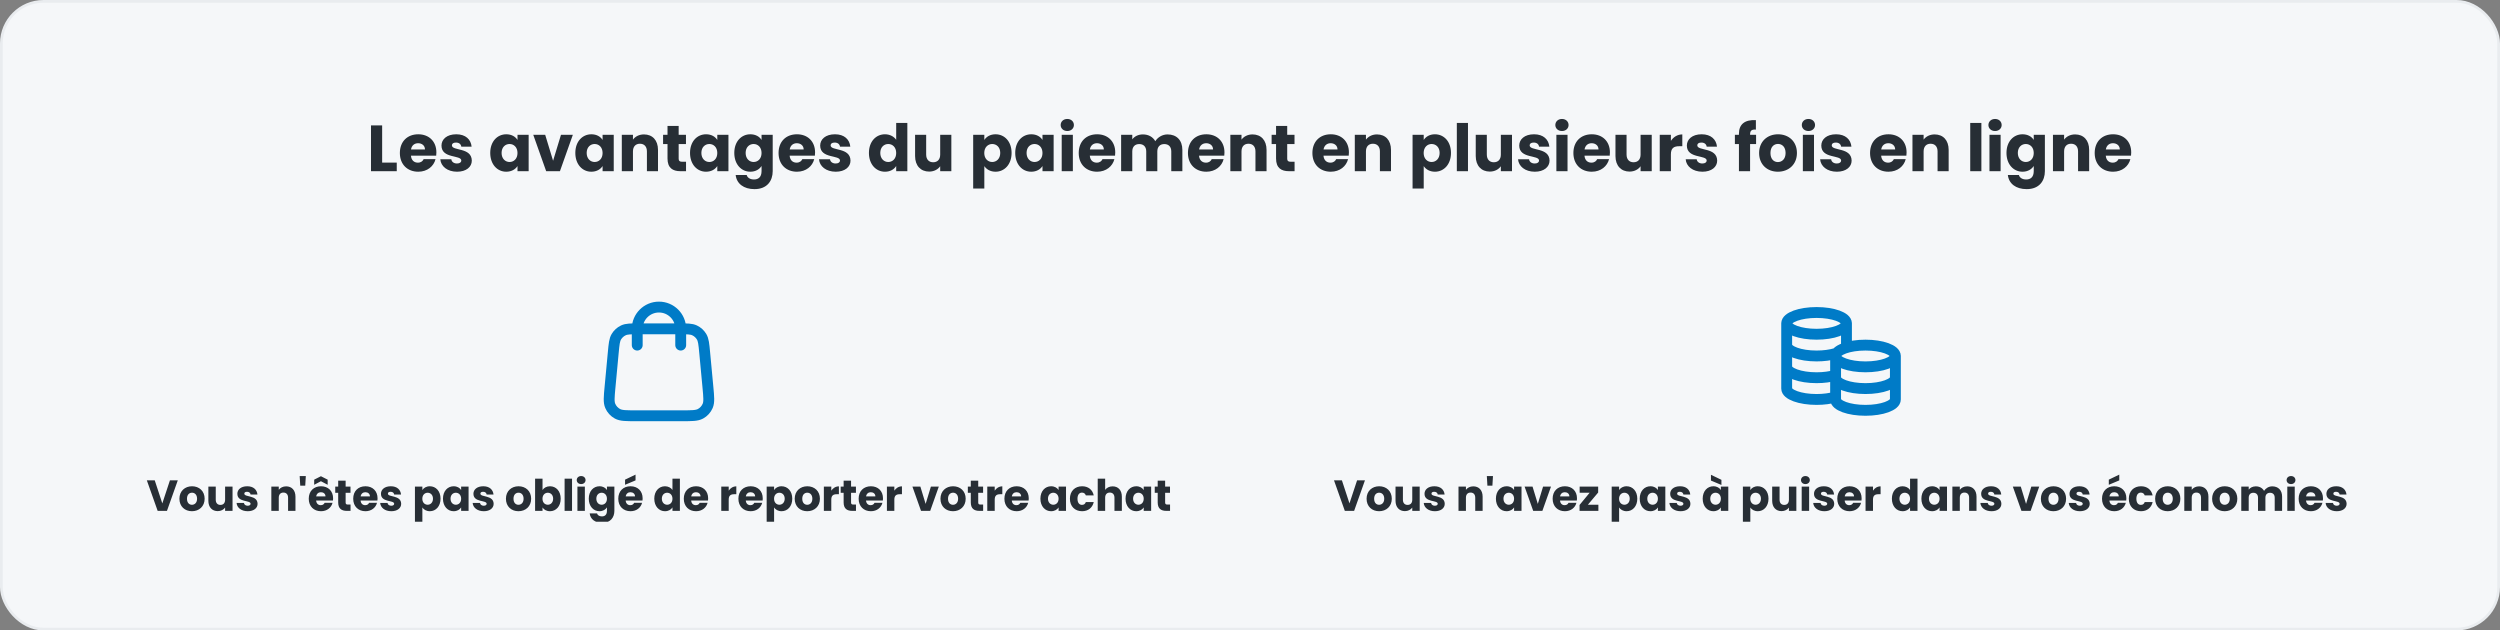
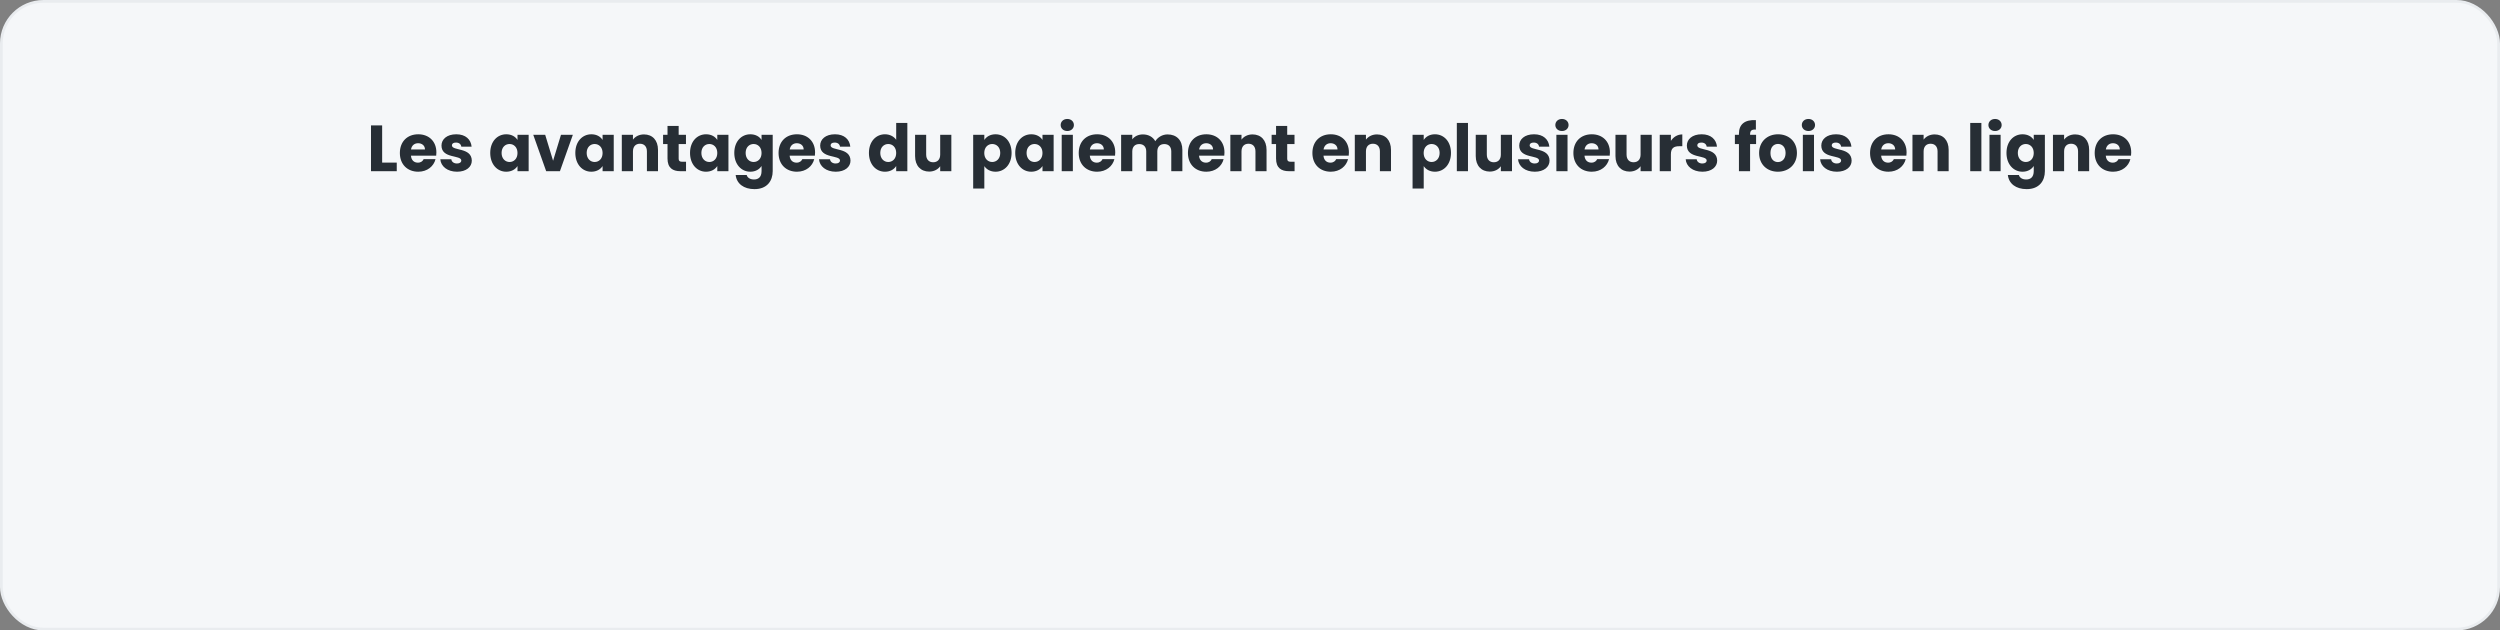
<svg xmlns="http://www.w3.org/2000/svg" width="920" height="232" viewBox="0 0 920 232" fill="none">
  <rect x="0" y="0" width="920" height="232" fill="#808080" stroke="none" />
  <rect x="0.5" y="0.5" width="919" height="231" rx="15.5" fill="#F5F7F9" />
  <rect x="0.5" y="0.5" width="919" height="231" rx="15.5" stroke="#E9ECEF" />
  <path d="M136.527 46.152H140.631V59.832H146.007V63H136.527V46.152ZM153.869 52.704C152.525 52.704 151.493 53.52 151.253 55.008H156.389C156.389 53.544 155.237 52.704 153.869 52.704ZM160.277 58.56C159.629 61.176 157.253 63.192 153.917 63.192C149.981 63.192 147.149 60.552 147.149 56.304C147.149 52.056 149.933 49.416 153.917 49.416C157.829 49.416 160.589 52.008 160.589 56.088C160.589 56.472 160.565 56.88 160.517 57.288H151.229C151.373 59.04 152.453 59.856 153.773 59.856C154.925 59.856 155.573 59.28 155.909 58.56H160.277ZM173.626 59.112C173.626 61.44 171.562 63.192 168.202 63.192C164.626 63.192 162.226 61.2 162.034 58.608H166.09C166.186 59.544 167.026 60.168 168.154 60.168C169.21 60.168 169.762 59.688 169.762 59.088C169.762 56.928 162.466 58.488 162.466 53.568C162.466 51.288 164.41 49.416 167.914 49.416C171.37 49.416 173.29 51.336 173.554 53.976H169.762C169.642 53.064 168.946 52.464 167.794 52.464C166.834 52.464 166.306 52.848 166.306 53.496C166.306 55.632 173.554 54.12 173.626 59.112ZM180.406 56.28C180.406 52.056 183.022 49.416 186.31 49.416C188.302 49.416 189.718 50.328 190.438 51.504V49.608H194.542V63H190.438V61.104C189.694 62.28 188.278 63.192 186.286 63.192C183.022 63.192 180.406 60.504 180.406 56.28ZM190.438 56.304C190.438 54.168 189.07 52.992 187.51 52.992C185.974 52.992 184.582 54.144 184.582 56.28C184.582 58.416 185.974 59.616 187.51 59.616C189.07 59.616 190.438 58.44 190.438 56.304ZM196.239 49.608H200.631L203.535 59.16L206.439 49.608H210.807L206.055 63H200.991L196.239 49.608ZM211.719 56.28C211.719 52.056 214.335 49.416 217.623 49.416C219.615 49.416 221.031 50.328 221.751 51.504V49.608H225.855V63H221.751V61.104C221.007 62.28 219.591 63.192 217.599 63.192C214.335 63.192 211.719 60.504 211.719 56.28ZM221.751 56.304C221.751 54.168 220.383 52.992 218.823 52.992C217.287 52.992 215.895 54.144 215.895 56.28C215.895 58.416 217.287 59.616 218.823 59.616C220.383 59.616 221.751 58.44 221.751 56.304ZM238.064 63V55.728C238.064 53.904 237.056 52.896 235.496 52.896C233.936 52.896 232.928 53.904 232.928 55.728V63H228.824V49.608H232.928V51.384C233.744 50.256 235.184 49.464 236.984 49.464C240.08 49.464 242.144 51.576 242.144 55.176V63H238.064ZM245.644 58.344V53.016H244.012V49.608H245.644V46.344H249.748V49.608H252.436V53.016H249.748V58.392C249.748 59.184 250.084 59.52 250.996 59.52H252.46V63H250.372C247.588 63 245.644 61.824 245.644 58.344ZM253.93 56.28C253.93 52.056 256.546 49.416 259.834 49.416C261.826 49.416 263.242 50.328 263.962 51.504V49.608H268.066V63H263.962V61.104C263.218 62.28 261.802 63.192 259.81 63.192C256.546 63.192 253.93 60.504 253.93 56.28ZM263.962 56.304C263.962 54.168 262.594 52.992 261.034 52.992C259.498 52.992 258.106 54.144 258.106 56.28C258.106 58.416 259.498 59.616 261.034 59.616C262.594 59.616 263.962 58.44 263.962 56.304ZM270.219 56.28C270.219 52.056 272.835 49.416 276.123 49.416C278.091 49.416 279.531 50.304 280.251 51.504V49.608H284.355V62.976C284.355 66.552 282.291 69.6 277.659 69.6C273.675 69.6 271.083 67.584 270.723 64.392H274.779C275.043 65.4 276.051 66.048 277.467 66.048C279.027 66.048 280.251 65.232 280.251 62.976V61.08C279.507 62.256 278.091 63.192 276.123 63.192C272.835 63.192 270.219 60.504 270.219 56.28ZM280.251 56.304C280.251 54.168 278.883 52.992 277.323 52.992C275.787 52.992 274.395 54.144 274.395 56.28C274.395 58.416 275.787 59.616 277.323 59.616C278.883 59.616 280.251 58.44 280.251 56.304ZM293.228 52.704C291.884 52.704 290.852 53.52 290.612 55.008H295.748C295.748 53.544 294.596 52.704 293.228 52.704ZM299.636 58.56C298.988 61.176 296.612 63.192 293.276 63.192C289.34 63.192 286.508 60.552 286.508 56.304C286.508 52.056 289.292 49.416 293.276 49.416C297.188 49.416 299.948 52.008 299.948 56.088C299.948 56.472 299.924 56.88 299.876 57.288H290.588C290.732 59.04 291.812 59.856 293.132 59.856C294.284 59.856 294.932 59.28 295.268 58.56H299.636ZM312.985 59.112C312.985 61.44 310.921 63.192 307.561 63.192C303.985 63.192 301.585 61.2 301.393 58.608H305.449C305.545 59.544 306.385 60.168 307.513 60.168C308.569 60.168 309.121 59.688 309.121 59.088C309.121 56.928 301.825 58.488 301.825 53.568C301.825 51.288 303.769 49.416 307.273 49.416C310.729 49.416 312.649 51.336 312.913 53.976H309.121C309.001 53.064 308.305 52.464 307.153 52.464C306.193 52.464 305.665 52.848 305.665 53.496C305.665 55.632 312.913 54.12 312.985 59.112ZM319.766 56.28C319.766 52.056 322.382 49.416 325.67 49.416C327.446 49.416 328.982 50.232 329.798 51.456V45.24H333.902V63H329.798V61.08C329.054 62.304 327.638 63.192 325.67 63.192C322.382 63.192 319.766 60.504 319.766 56.28ZM329.798 56.304C329.798 54.168 328.43 52.992 326.87 52.992C325.334 52.992 323.942 54.144 323.942 56.28C323.942 58.416 325.334 59.616 326.87 59.616C328.43 59.616 329.798 58.44 329.798 56.304ZM350.095 49.608V63H345.991V61.176C345.175 62.328 343.735 63.144 341.935 63.144C338.839 63.144 336.751 61.008 336.751 57.432V49.608H340.831V56.88C340.831 58.704 341.863 59.712 343.399 59.712C344.983 59.712 345.991 58.704 345.991 56.88V49.608H350.095ZM362.233 51.504C362.977 50.328 364.393 49.416 366.361 49.416C369.649 49.416 372.265 52.056 372.265 56.28C372.265 60.504 369.649 63.192 366.361 63.192C364.393 63.192 362.977 62.256 362.233 61.128V69.384H358.129V49.608H362.233V51.504ZM368.089 56.28C368.089 54.144 366.697 52.992 365.137 52.992C363.601 52.992 362.209 54.168 362.209 56.304C362.209 58.44 363.601 59.616 365.137 59.616C366.697 59.616 368.089 58.416 368.089 56.28ZM373.602 56.28C373.602 52.056 376.218 49.416 379.506 49.416C381.498 49.416 382.914 50.328 383.634 51.504V49.608H387.738V63H383.634V61.104C382.89 62.28 381.474 63.192 379.482 63.192C376.218 63.192 373.602 60.504 373.602 56.28ZM383.634 56.304C383.634 54.168 382.266 52.992 380.706 52.992C379.17 52.992 377.778 54.144 377.778 56.28C377.778 58.416 379.17 59.616 380.706 59.616C382.266 59.616 383.634 58.44 383.634 56.304ZM390.707 63V49.608H394.811V63H390.707ZM392.771 48.216C391.307 48.216 390.323 47.232 390.323 46.008C390.323 44.76 391.307 43.776 392.771 43.776C394.211 43.776 395.195 44.76 395.195 46.008C395.195 47.232 394.211 48.216 392.771 48.216ZM403.689 52.704C402.345 52.704 401.313 53.52 401.073 55.008H406.209C406.209 53.544 405.057 52.704 403.689 52.704ZM410.097 58.56C409.449 61.176 407.073 63.192 403.737 63.192C399.801 63.192 396.969 60.552 396.969 56.304C396.969 52.056 399.753 49.416 403.737 49.416C407.649 49.416 410.409 52.008 410.409 56.088C410.409 56.472 410.385 56.88 410.337 57.288H401.049C401.193 59.04 402.273 59.856 403.593 59.856C404.745 59.856 405.393 59.28 405.729 58.56H410.097ZM431.03 63V55.728C431.03 53.976 430.022 53.016 428.462 53.016C426.902 53.016 425.894 53.976 425.894 55.728V63H421.814V55.728C421.814 53.976 420.806 53.016 419.246 53.016C417.686 53.016 416.678 53.976 416.678 55.728V63H412.574V49.608H416.678V51.288C417.47 50.208 418.838 49.464 420.59 49.464C422.606 49.464 424.238 50.352 425.15 51.96C426.038 50.544 427.718 49.464 429.662 49.464C432.974 49.464 435.11 51.576 435.11 55.176V63H431.03ZM443.884 52.704C442.54 52.704 441.508 53.52 441.268 55.008H446.404C446.404 53.544 445.252 52.704 443.884 52.704ZM450.292 58.56C449.644 61.176 447.268 63.192 443.932 63.192C439.996 63.192 437.164 60.552 437.164 56.304C437.164 52.056 439.948 49.416 443.932 49.416C447.844 49.416 450.604 52.008 450.604 56.088C450.604 56.472 450.58 56.88 450.532 57.288H441.244C441.388 59.04 442.468 59.856 443.788 59.856C444.94 59.856 445.588 59.28 445.924 58.56H450.292ZM462.009 63V55.728C462.009 53.904 461.001 52.896 459.441 52.896C457.881 52.896 456.873 53.904 456.873 55.728V63H452.769V49.608H456.873V51.384C457.689 50.256 459.129 49.464 460.929 49.464C464.025 49.464 466.089 51.576 466.089 55.176V63H462.009ZM469.589 58.344V53.016H467.957V49.608H469.589V46.344H473.693V49.608H476.381V53.016H473.693V58.392C473.693 59.184 474.029 59.52 474.941 59.52H476.405V63H474.317C471.533 63 469.589 61.824 469.589 58.344ZM489.681 52.704C488.337 52.704 487.305 53.52 487.065 55.008H492.201C492.201 53.544 491.049 52.704 489.681 52.704ZM496.089 58.56C495.441 61.176 493.065 63.192 489.729 63.192C485.793 63.192 482.961 60.552 482.961 56.304C482.961 52.056 485.745 49.416 489.729 49.416C493.641 49.416 496.401 52.008 496.401 56.088C496.401 56.472 496.377 56.88 496.329 57.288H487.041C487.185 59.04 488.265 59.856 489.585 59.856C490.737 59.856 491.385 59.28 491.721 58.56H496.089ZM507.806 63V55.728C507.806 53.904 506.798 52.896 505.238 52.896C503.678 52.896 502.67 53.904 502.67 55.728V63H498.566V49.608H502.67V51.384C503.486 50.256 504.926 49.464 506.726 49.464C509.822 49.464 511.886 51.576 511.886 55.176V63H507.806ZM523.928 51.504C524.672 50.328 526.088 49.416 528.056 49.416C531.344 49.416 533.96 52.056 533.96 56.28C533.96 60.504 531.344 63.192 528.056 63.192C526.088 63.192 524.672 62.256 523.928 61.128V69.384H519.824V49.608H523.928V51.504ZM529.784 56.28C529.784 54.144 528.392 52.992 526.832 52.992C525.296 52.992 523.904 54.168 523.904 56.304C523.904 58.44 525.296 59.616 526.832 59.616C528.392 59.616 529.784 58.416 529.784 56.28ZM536.113 63V45.24H540.217V63H536.113ZM556.415 49.608V63H552.311V61.176C551.495 62.328 550.055 63.144 548.255 63.144C545.159 63.144 543.071 61.008 543.071 57.432V49.608H547.151V56.88C547.151 58.704 548.183 59.712 549.719 59.712C551.303 59.712 552.311 58.704 552.311 56.88V49.608H556.415ZM570.235 59.112C570.235 61.44 568.171 63.192 564.811 63.192C561.235 63.192 558.835 61.2 558.643 58.608H562.699C562.795 59.544 563.635 60.168 564.763 60.168C565.819 60.168 566.371 59.688 566.371 59.088C566.371 56.928 559.075 58.488 559.075 53.568C559.075 51.288 561.019 49.416 564.523 49.416C567.979 49.416 569.899 51.336 570.163 53.976H566.371C566.251 53.064 565.555 52.464 564.403 52.464C563.443 52.464 562.915 52.848 562.915 53.496C562.915 55.632 570.163 54.12 570.235 59.112ZM572.746 63V49.608H576.85V63H572.746ZM574.81 48.216C573.346 48.216 572.362 47.232 572.362 46.008C572.362 44.76 573.346 43.776 574.81 43.776C576.25 43.776 577.234 44.76 577.234 46.008C577.234 47.232 576.25 48.216 574.81 48.216ZM585.728 52.704C584.384 52.704 583.352 53.52 583.112 55.008H588.248C588.248 53.544 587.096 52.704 585.728 52.704ZM592.136 58.56C591.488 61.176 589.112 63.192 585.776 63.192C581.84 63.192 579.008 60.552 579.008 56.304C579.008 52.056 581.792 49.416 585.776 49.416C589.688 49.416 592.448 52.008 592.448 56.088C592.448 56.472 592.424 56.88 592.376 57.288H583.088C583.232 59.04 584.312 59.856 585.632 59.856C586.784 59.856 587.432 59.28 587.768 58.56H592.136ZM607.837 49.608V63H603.733V61.176C602.917 62.328 601.477 63.144 599.677 63.144C596.581 63.144 594.493 61.008 594.493 57.432V49.608H598.573V56.88C598.573 58.704 599.605 59.712 601.141 59.712C602.725 59.712 603.733 58.704 603.733 56.88V49.608H607.837ZM614.889 56.784V63H610.785V49.608H614.889V51.84C615.825 50.424 617.289 49.464 619.089 49.464V53.808H617.961C616.017 53.808 614.889 54.48 614.889 56.784ZM631.923 59.112C631.923 61.44 629.859 63.192 626.499 63.192C622.923 63.192 620.523 61.2 620.331 58.608H624.387C624.483 59.544 625.323 60.168 626.451 60.168C627.507 60.168 628.059 59.688 628.059 59.088C628.059 56.928 620.763 58.488 620.763 53.568C620.763 51.288 622.707 49.416 626.211 49.416C629.667 49.416 631.587 51.336 631.851 53.976H628.059C627.939 53.064 627.243 52.464 626.091 52.464C625.131 52.464 624.603 52.848 624.603 53.496C624.603 55.632 631.851 54.12 631.923 59.112ZM639.927 63V53.016H638.439V49.608H639.927V49.224C639.927 45.72 642.087 43.992 646.167 44.208V47.688C644.583 47.592 644.031 48.072 644.031 49.488V49.608H646.239V53.016H644.031V63H639.927ZM661.272 56.304C661.272 60.552 658.2 63.192 654.264 63.192C650.328 63.192 647.352 60.552 647.352 56.304C647.352 52.056 650.4 49.416 654.312 49.416C658.248 49.416 661.272 52.056 661.272 56.304ZM651.528 56.304C651.528 58.56 652.776 59.64 654.264 59.64C655.728 59.64 657.096 58.56 657.096 56.304C657.096 54.024 655.752 52.968 654.312 52.968C652.824 52.968 651.528 54.024 651.528 56.304ZM663.449 63V49.608H667.553V63H663.449ZM665.513 48.216C664.049 48.216 663.065 47.232 663.065 46.008C663.065 44.76 664.049 43.776 665.513 43.776C666.953 43.776 667.937 44.76 667.937 46.008C667.937 47.232 666.953 48.216 665.513 48.216ZM681.399 59.112C681.399 61.44 679.335 63.192 675.975 63.192C672.399 63.192 669.999 61.2 669.807 58.608H673.863C673.959 59.544 674.799 60.168 675.927 60.168C676.983 60.168 677.535 59.688 677.535 59.088C677.535 56.928 670.239 58.488 670.239 53.568C670.239 51.288 672.183 49.416 675.687 49.416C679.143 49.416 681.063 51.336 681.327 53.976H677.535C677.415 53.064 676.719 52.464 675.567 52.464C674.607 52.464 674.079 52.848 674.079 53.496C674.079 55.632 681.327 54.12 681.399 59.112ZM694.9 52.704C693.556 52.704 692.524 53.52 692.284 55.008H697.42C697.42 53.544 696.268 52.704 694.9 52.704ZM701.308 58.56C700.66 61.176 698.284 63.192 694.948 63.192C691.012 63.192 688.18 60.552 688.18 56.304C688.18 52.056 690.964 49.416 694.948 49.416C698.86 49.416 701.62 52.008 701.62 56.088C701.62 56.472 701.596 56.88 701.548 57.288H692.26C692.404 59.04 693.484 59.856 694.804 59.856C695.956 59.856 696.604 59.28 696.94 58.56H701.308ZM713.025 63V55.728C713.025 53.904 712.017 52.896 710.457 52.896C708.897 52.896 707.889 53.904 707.889 55.728V63H703.785V49.608H707.889V51.384C708.705 50.256 710.145 49.464 711.945 49.464C715.041 49.464 717.105 51.576 717.105 55.176V63H713.025ZM725.043 63V45.24H729.147V63H725.043ZM732.121 63V49.608H736.225V63H732.121ZM734.185 48.216C732.721 48.216 731.737 47.232 731.737 46.008C731.737 44.76 732.721 43.776 734.185 43.776C735.625 43.776 736.609 44.76 736.609 46.008C736.609 47.232 735.625 48.216 734.185 48.216ZM738.383 56.28C738.383 52.056 740.999 49.416 744.287 49.416C746.255 49.416 747.695 50.304 748.415 51.504V49.608H752.519V62.976C752.519 66.552 750.455 69.6 745.823 69.6C741.839 69.6 739.247 67.584 738.887 64.392H742.943C743.207 65.4 744.215 66.048 745.631 66.048C747.191 66.048 748.415 65.232 748.415 62.976V61.08C747.671 62.256 746.255 63.192 744.287 63.192C740.999 63.192 738.383 60.504 738.383 56.28ZM748.415 56.304C748.415 54.168 747.047 52.992 745.487 52.992C743.951 52.992 742.559 54.144 742.559 56.28C742.559 58.416 743.951 59.616 745.487 59.616C747.047 59.616 748.415 58.44 748.415 56.304ZM764.728 63V55.728C764.728 53.904 763.72 52.896 762.16 52.896C760.6 52.896 759.592 53.904 759.592 55.728V63H755.488V49.608H759.592V51.384C760.408 50.256 761.848 49.464 763.648 49.464C766.744 49.464 768.808 51.576 768.808 55.176V63H764.728ZM777.564 52.704C776.22 52.704 775.188 53.52 774.948 55.008H780.084C780.084 53.544 778.932 52.704 777.564 52.704ZM783.972 58.56C783.324 61.176 780.948 63.192 777.612 63.192C773.676 63.192 770.844 60.552 770.844 56.304C770.844 52.056 773.628 49.416 777.612 49.416C781.524 49.416 784.284 52.008 784.284 56.088C784.284 56.472 784.26 56.88 784.212 57.288H774.924C775.068 59.04 776.148 59.856 777.468 59.856C778.62 59.856 779.268 59.28 779.604 58.56H783.972Z" fill="#272E35" />
  <g clip-path="url(#clip0_2126_1787)">
    <path d="M250.501 127V121C250.501 116.582 246.919 113 242.501 113C238.082 113 234.501 116.582 234.501 121V127M225.685 129.704L224.485 142.504C224.144 146.143 223.973 147.963 224.577 149.369C225.107 150.603 226.037 151.624 227.217 152.268C228.56 153 230.387 153 234.043 153H250.959C254.614 153 256.442 153 257.785 152.268C258.964 151.624 259.894 150.603 260.425 149.369C261.029 147.963 260.858 146.143 260.517 142.504L259.317 129.704C259.029 126.631 258.885 125.094 258.193 123.932C257.585 122.909 256.685 122.09 255.61 121.58C254.389 121 252.845 121 249.759 121L235.243 121C232.156 121 230.613 121 229.392 121.58C228.316 122.09 227.417 122.909 226.808 123.932C226.117 125.094 225.973 126.631 225.685 129.704Z" stroke="#007BC7" stroke-width="4" stroke-linecap="round" stroke-linejoin="round" />
    <path d="M59.731 185.248L62.531 176.768H65.427L61.443 188H58.019L54.035 176.768H56.947L59.731 185.248ZM75.306 183.536C75.306 186.368 73.258 188.128 70.634 188.128C68.01 188.128 66.026 186.368 66.026 183.536C66.026 180.704 68.058 178.944 70.666 178.944C73.29 178.944 75.306 180.704 75.306 183.536ZM68.81 183.536C68.81 185.04 69.642 185.76 70.634 185.76C71.61 185.76 72.522 185.04 72.522 183.536C72.522 182.016 71.626 181.312 70.666 181.312C69.674 181.312 68.81 182.016 68.81 183.536ZM85.574 179.072V188H82.838V186.784C82.294 187.552 81.334 188.096 80.134 188.096C78.07 188.096 76.678 186.672 76.678 184.288V179.072H79.398V183.92C79.398 185.136 80.086 185.808 81.11 185.808C82.166 185.808 82.838 185.136 82.838 183.92V179.072H85.574ZM94.787 185.408C94.787 186.96 93.411 188.128 91.171 188.128C88.787 188.128 87.187 186.8 87.059 185.072H89.763C89.827 185.696 90.387 186.112 91.139 186.112C91.843 186.112 92.211 185.792 92.211 185.392C92.211 183.952 87.347 184.992 87.347 181.712C87.347 180.192 88.643 178.944 90.979 178.944C93.283 178.944 94.563 180.224 94.739 181.984H92.211C92.131 181.376 91.667 180.976 90.899 180.976C90.259 180.976 89.907 181.232 89.907 181.664C89.907 183.088 94.739 182.08 94.787 185.408ZM106.011 188V183.152C106.011 181.936 105.339 181.264 104.299 181.264C103.259 181.264 102.587 181.936 102.587 183.152V188H99.851V179.072H102.587V180.256C103.131 179.504 104.091 178.976 105.291 178.976C107.355 178.976 108.731 180.384 108.731 182.784V188H106.011ZM110.489 178.736L110.281 175.2H112.537L112.329 178.736H110.489ZM118.1 181.136C117.204 181.136 116.516 181.68 116.356 182.672H119.78C119.78 181.696 119.012 181.136 118.1 181.136ZM122.372 185.04C121.94 186.784 120.356 188.128 118.132 188.128C115.508 188.128 113.62 186.368 113.62 183.536C113.62 180.704 115.476 178.944 118.132 178.944C120.74 178.944 122.58 180.672 122.58 183.392C122.58 183.648 122.564 183.92 122.532 184.192H116.34C116.436 185.36 117.156 185.904 118.036 185.904C118.804 185.904 119.236 185.52 119.46 185.04H122.372ZM120.58 176.512V178.4L118.1 177.088L115.62 178.4V176.512L118.1 175.248L120.58 176.512ZM124.455 184.896V181.344H123.367V179.072H124.455V176.896H127.191V179.072H128.983V181.344H127.191V184.928C127.191 185.456 127.415 185.68 128.023 185.68H128.999V188H127.607C125.751 188 124.455 187.216 124.455 184.896ZM134.459 181.136C133.563 181.136 132.875 181.68 132.715 182.672H136.139C136.139 181.696 135.371 181.136 134.459 181.136ZM138.731 185.04C138.299 186.784 136.715 188.128 134.491 188.128C131.867 188.128 129.979 186.368 129.979 183.536C129.979 180.704 131.835 178.944 134.491 178.944C137.099 178.944 138.939 180.672 138.939 183.392C138.939 183.648 138.923 183.92 138.891 184.192H132.699C132.795 185.36 133.515 185.904 134.395 185.904C135.163 185.904 135.595 185.52 135.819 185.04H138.731ZM147.631 185.408C147.631 186.96 146.255 188.128 144.015 188.128C141.631 188.128 140.031 186.8 139.903 185.072H142.607C142.671 185.696 143.231 186.112 143.983 186.112C144.687 186.112 145.055 185.792 145.055 185.392C145.055 183.952 140.191 184.992 140.191 181.712C140.191 180.192 141.487 178.944 143.823 178.944C146.127 178.944 147.407 180.224 147.583 181.984H145.055C144.975 181.376 144.511 180.976 143.743 180.976C143.103 180.976 142.751 181.232 142.751 181.664C142.751 183.088 147.583 182.08 147.631 185.408ZM155.431 180.336C155.927 179.552 156.871 178.944 158.183 178.944C160.375 178.944 162.119 180.704 162.119 183.52C162.119 186.336 160.375 188.128 158.183 188.128C156.871 188.128 155.927 187.504 155.431 186.752V192.256H152.695V179.072H155.431V180.336ZM159.335 183.52C159.335 182.096 158.407 181.328 157.367 181.328C156.343 181.328 155.415 182.112 155.415 183.536C155.415 184.96 156.343 185.744 157.367 185.744C158.407 185.744 159.335 184.944 159.335 183.52ZM163.011 183.52C163.011 180.704 164.755 178.944 166.947 178.944C168.275 178.944 169.219 179.552 169.699 180.336V179.072H172.435V188H169.699V186.736C169.203 187.52 168.259 188.128 166.931 188.128C164.755 188.128 163.011 186.336 163.011 183.52ZM169.699 183.536C169.699 182.112 168.787 181.328 167.747 181.328C166.723 181.328 165.795 182.096 165.795 183.52C165.795 184.944 166.723 185.744 167.747 185.744C168.787 185.744 169.699 184.96 169.699 183.536ZM181.662 185.408C181.662 186.96 180.286 188.128 178.046 188.128C175.662 188.128 174.062 186.8 173.934 185.072H176.638C176.702 185.696 177.262 186.112 178.014 186.112C178.718 186.112 179.086 185.792 179.086 185.392C179.086 183.952 174.222 184.992 174.222 181.712C174.222 180.192 175.518 178.944 177.854 178.944C180.158 178.944 181.438 180.224 181.614 181.984H179.086C179.006 181.376 178.542 180.976 177.774 180.976C177.134 180.976 176.782 181.232 176.782 181.664C176.782 183.088 181.614 182.08 181.662 185.408ZM195.462 183.536C195.462 186.368 193.414 188.128 190.79 188.128C188.166 188.128 186.182 186.368 186.182 183.536C186.182 180.704 188.214 178.944 190.822 178.944C193.446 178.944 195.462 180.704 195.462 183.536ZM188.966 183.536C188.966 185.04 189.798 185.76 190.79 185.76C191.766 185.76 192.678 185.04 192.678 183.536C192.678 182.016 191.782 181.312 190.822 181.312C189.83 181.312 188.966 182.016 188.966 183.536ZM199.65 180.336C200.146 179.536 201.122 178.944 202.402 178.944C204.61 178.944 206.338 180.704 206.338 183.52C206.338 186.336 204.594 188.128 202.402 188.128C201.09 188.128 200.146 187.536 199.65 186.752V188H196.914V176.16H199.65V180.336ZM203.554 183.52C203.554 182.096 202.626 181.328 201.586 181.328C200.562 181.328 199.634 182.112 199.634 183.536C199.634 184.96 200.562 185.744 201.586 185.744C202.626 185.744 203.554 184.944 203.554 183.52ZM207.773 188V176.16H210.509V188H207.773ZM212.492 188V179.072H215.228V188H212.492ZM213.868 178.144C212.892 178.144 212.236 177.488 212.236 176.672C212.236 175.84 212.892 175.184 213.868 175.184C214.828 175.184 215.484 175.84 215.484 176.672C215.484 177.488 214.828 178.144 213.868 178.144ZM216.667 183.52C216.667 180.704 218.411 178.944 220.603 178.944C221.915 178.944 222.875 179.536 223.355 180.336V179.072H226.091V187.984C226.091 190.368 224.715 192.4 221.627 192.4C218.971 192.4 217.243 191.056 217.003 188.928H219.707C219.883 189.6 220.555 190.032 221.499 190.032C222.539 190.032 223.355 189.488 223.355 187.984V186.72C222.859 187.504 221.915 188.128 220.603 188.128C218.411 188.128 216.667 186.336 216.667 183.52ZM223.355 183.536C223.355 182.112 222.443 181.328 221.403 181.328C220.379 181.328 219.451 182.096 219.451 183.52C219.451 184.944 220.379 185.744 221.403 185.744C222.443 185.744 223.355 184.96 223.355 183.536ZM232.006 181.136C231.11 181.136 230.422 181.68 230.262 182.672H233.686C233.686 181.696 232.918 181.136 232.006 181.136ZM236.278 185.04C235.846 186.784 234.262 188.128 232.038 188.128C229.414 188.128 227.526 186.368 227.526 183.536C227.526 180.704 229.382 178.944 232.038 178.944C234.646 178.944 236.486 180.672 236.486 183.392C236.486 183.648 236.47 183.92 236.438 184.192H230.246C230.342 185.36 231.062 185.904 231.942 185.904C232.71 185.904 233.142 185.52 233.366 185.04H236.278ZM230.022 176.512L233.878 174.656V176.784L230.022 178.4V176.512ZM240.776 183.52C240.776 180.704 242.52 178.944 244.712 178.944C245.896 178.944 246.92 179.488 247.464 180.304V176.16H250.2V188H247.464V186.72C246.968 187.536 246.024 188.128 244.712 188.128C242.52 188.128 240.776 186.336 240.776 183.52ZM247.464 183.536C247.464 182.112 246.552 181.328 245.512 181.328C244.488 181.328 243.56 182.096 243.56 183.52C243.56 184.944 244.488 185.744 245.512 185.744C246.552 185.744 247.464 184.96 247.464 183.536ZM256.116 181.136C255.22 181.136 254.532 181.68 254.372 182.672H257.796C257.796 181.696 257.028 181.136 256.116 181.136ZM260.388 185.04C259.956 186.784 258.372 188.128 256.148 188.128C253.524 188.128 251.636 186.368 251.636 183.536C251.636 180.704 253.492 178.944 256.148 178.944C258.756 178.944 260.595 180.672 260.595 183.392C260.595 183.648 260.58 183.92 260.548 184.192H254.356C254.452 185.36 255.172 185.904 256.052 185.904C256.82 185.904 257.252 185.52 257.476 185.04H260.388ZM268.166 183.856V188H265.43V179.072H268.166V180.56C268.79 179.616 269.766 178.976 270.966 178.976V181.872H270.214C268.918 181.872 268.166 182.32 268.166 183.856ZM276.209 181.136C275.313 181.136 274.625 181.68 274.465 182.672H277.889C277.889 181.696 277.121 181.136 276.209 181.136ZM280.481 185.04C280.049 186.784 278.465 188.128 276.241 188.128C273.617 188.128 271.729 186.368 271.729 183.536C271.729 180.704 273.585 178.944 276.241 178.944C278.849 178.944 280.689 180.672 280.689 183.392C280.689 183.648 280.673 183.92 280.641 184.192H274.449C274.545 185.36 275.265 185.904 276.145 185.904C276.913 185.904 277.345 185.52 277.569 185.04H280.481ZM284.869 180.336C285.365 179.552 286.309 178.944 287.621 178.944C289.813 178.944 291.557 180.704 291.557 183.52C291.557 186.336 289.813 188.128 287.621 188.128C286.309 188.128 285.365 187.504 284.869 186.752V192.256H282.133V179.072H284.869V180.336ZM288.773 183.52C288.773 182.096 287.845 181.328 286.805 181.328C285.781 181.328 284.853 182.112 284.853 183.536C284.853 184.96 285.781 185.744 286.805 185.744C287.845 185.744 288.773 184.944 288.773 183.52ZM301.728 183.536C301.728 186.368 299.68 188.128 297.056 188.128C294.432 188.128 292.448 186.368 292.448 183.536C292.448 180.704 294.48 178.944 297.088 178.944C299.712 178.944 301.728 180.704 301.728 183.536ZM295.232 183.536C295.232 185.04 296.064 185.76 297.056 185.76C298.032 185.76 298.944 185.04 298.944 183.536C298.944 182.016 298.048 181.312 297.088 181.312C296.096 181.312 295.232 182.016 295.232 183.536ZM305.916 183.856V188H303.18V179.072H305.916V180.56C306.54 179.616 307.516 178.976 308.716 178.976V181.872H307.964C306.668 181.872 305.916 182.32 305.916 183.856ZM310.455 184.896V181.344H309.367V179.072H310.455V176.896H313.191V179.072H314.983V181.344H313.191V184.928C313.191 185.456 313.415 185.68 314.023 185.68H314.999V188H313.607C311.751 188 310.455 187.216 310.455 184.896ZM320.459 181.136C319.563 181.136 318.875 181.68 318.715 182.672H322.139C322.139 181.696 321.371 181.136 320.459 181.136ZM324.731 185.04C324.299 186.784 322.715 188.128 320.491 188.128C317.867 188.128 315.979 186.368 315.979 183.536C315.979 180.704 317.835 178.944 320.491 178.944C323.099 178.944 324.939 180.672 324.939 183.392C324.939 183.648 324.923 183.92 324.891 184.192H318.699C318.795 185.36 319.515 185.904 320.395 185.904C321.163 185.904 321.595 185.52 321.819 185.04H324.731ZM329.119 183.856V188H326.383V179.072H329.119V180.56C329.743 179.616 330.719 178.976 331.919 178.976V181.872H331.167C329.871 181.872 329.119 182.32 329.119 183.856ZM335.769 179.072H338.697L340.633 185.44L342.569 179.072H345.481L342.313 188H338.937L335.769 179.072ZM355.369 183.536C355.369 186.368 353.321 188.128 350.697 188.128C348.073 188.128 346.089 186.368 346.089 183.536C346.089 180.704 348.121 178.944 350.729 178.944C353.353 178.944 355.369 180.704 355.369 183.536ZM348.873 183.536C348.873 185.04 349.705 185.76 350.697 185.76C351.673 185.76 352.585 185.04 352.585 183.536C352.585 182.016 351.689 181.312 350.729 181.312C349.737 181.312 348.873 182.016 348.873 183.536ZM357.252 184.896V181.344H356.164V179.072H357.252V176.896H359.988V179.072H361.78V181.344H359.988V184.928C359.988 185.456 360.212 185.68 360.82 185.68H361.796V188H360.404C358.548 188 357.252 187.216 357.252 184.896ZM366.056 183.856V188H363.32V179.072H366.056V180.56C366.68 179.616 367.656 178.976 368.856 178.976V181.872H368.104C366.808 181.872 366.056 182.32 366.056 183.856ZM374.1 181.136C373.204 181.136 372.516 181.68 372.356 182.672H375.78C375.78 181.696 375.012 181.136 374.1 181.136ZM378.372 185.04C377.94 186.784 376.356 188.128 374.132 188.128C371.508 188.128 369.62 186.368 369.62 183.536C369.62 180.704 371.476 178.944 374.132 178.944C376.74 178.944 378.58 180.672 378.58 183.392C378.58 183.648 378.564 183.92 378.532 184.192H372.34C372.436 185.36 373.156 185.904 374.036 185.904C374.804 185.904 375.236 185.52 375.46 185.04H378.372ZM382.87 183.52C382.87 180.704 384.614 178.944 386.806 178.944C388.134 178.944 389.078 179.552 389.558 180.336V179.072H392.294V188H389.558V186.736C389.062 187.52 388.118 188.128 386.79 188.128C384.614 188.128 382.87 186.336 382.87 183.52ZM389.558 183.536C389.558 182.112 388.646 181.328 387.606 181.328C386.582 181.328 385.654 182.096 385.654 183.52C385.654 184.944 386.582 185.744 387.606 185.744C388.646 185.744 389.558 184.96 389.558 183.536ZM393.729 183.536C393.729 180.72 395.585 178.944 398.209 178.944C400.449 178.944 402.033 180.176 402.497 182.304H399.585C399.361 181.68 398.913 181.28 398.161 181.28C397.185 181.28 396.513 182.048 396.513 183.536C396.513 185.024 397.185 185.792 398.161 185.792C398.913 185.792 399.345 185.424 399.585 184.768H402.497C402.033 186.832 400.449 188.128 398.209 188.128C395.585 188.128 393.729 186.368 393.729 183.536ZM403.961 188V176.16H406.697V180.272C407.241 179.504 408.217 178.976 409.449 178.976C411.481 178.976 412.841 180.384 412.841 182.784V188H410.121V183.152C410.121 181.936 409.449 181.264 408.409 181.264C407.369 181.264 406.697 181.936 406.697 183.152V188H403.961ZM414.198 183.52C414.198 180.704 415.942 178.944 418.134 178.944C419.462 178.944 420.406 179.552 420.886 180.336V179.072H423.622V188H420.886V186.736C420.39 187.52 419.446 188.128 418.118 188.128C415.942 188.128 414.198 186.336 414.198 183.52ZM420.886 183.536C420.886 182.112 419.974 181.328 418.934 181.328C417.91 181.328 416.982 182.096 416.982 183.52C416.982 184.944 417.91 185.744 418.934 185.744C419.974 185.744 420.886 184.96 420.886 183.536ZM426.033 184.896V181.344H424.945V179.072H426.033V176.896H428.769V179.072H430.561V181.344H428.769V184.928C428.769 185.456 428.993 185.68 429.601 185.68H430.577V188H429.185C427.329 188 426.033 187.216 426.033 184.896Z" fill="#272E35" />
  </g>
  <g clip-path="url(#clip1_2126_1787)">
-     <path d="M679.5 119C679.5 121.209 674.575 123 668.5 123C662.425 123 657.5 121.209 657.5 119M679.5 119C679.5 116.791 674.575 115 668.5 115C662.425 115 657.5 116.791 657.5 119M679.5 119V127.914C677.057 128.648 675.5 129.758 675.5 131M657.5 119V143C657.5 145.209 662.425 147 668.5 147C671.159 147 673.598 146.657 675.5 146.086V131M657.5 127C657.5 129.209 662.425 131 668.5 131C671.159 131 673.598 130.657 675.5 130.086M657.5 135C657.5 137.209 662.425 139 668.5 139C671.159 139 673.598 138.657 675.5 138.086M697.5 131C697.5 133.209 692.575 135 686.5 135C680.425 135 675.5 133.209 675.5 131M697.5 131C697.5 128.791 692.575 127 686.5 127C680.425 127 675.5 128.791 675.5 131M697.5 131V147C697.5 149.209 692.575 151 686.5 151C680.425 151 675.5 149.209 675.5 147V131M697.5 139C697.5 141.209 692.575 143 686.5 143C680.425 143 675.5 141.209 675.5 139" stroke="#007BC7" stroke-width="4" stroke-linecap="round" stroke-linejoin="round" />
+     <path d="M679.5 119C679.5 121.209 674.575 123 668.5 123C662.425 123 657.5 121.209 657.5 119M679.5 119C679.5 116.791 674.575 115 668.5 115C662.425 115 657.5 116.791 657.5 119M679.5 119V127.914C677.057 128.648 675.5 129.758 675.5 131M657.5 119V143C657.5 145.209 662.425 147 668.5 147C671.159 147 673.598 146.657 675.5 146.086V131M657.5 127C657.5 129.209 662.425 131 668.5 131C671.159 131 673.598 130.657 675.5 130.086M657.5 135C657.5 137.209 662.425 139 668.5 139C671.159 139 673.598 138.657 675.5 138.086M697.5 131C697.5 133.209 692.575 135 686.5 135C680.425 135 675.5 133.209 675.5 131M697.5 131C680.425 127 675.5 128.791 675.5 131M697.5 131V147C697.5 149.209 692.575 151 686.5 151C680.425 151 675.5 149.209 675.5 147V131M697.5 139C697.5 141.209 692.575 143 686.5 143C680.425 143 675.5 141.209 675.5 139" stroke="#007BC7" stroke-width="4" stroke-linecap="round" stroke-linejoin="round" />
    <path d="M496.606 185.248L499.406 176.768H502.302L498.318 188H494.894L490.91 176.768H493.822L496.606 185.248ZM512.181 183.536C512.181 186.368 510.133 188.128 507.509 188.128C504.885 188.128 502.901 186.368 502.901 183.536C502.901 180.704 504.933 178.944 507.541 178.944C510.165 178.944 512.181 180.704 512.181 183.536ZM505.685 183.536C505.685 185.04 506.517 185.76 507.509 185.76C508.485 185.76 509.397 185.04 509.397 183.536C509.397 182.016 508.501 181.312 507.541 181.312C506.549 181.312 505.685 182.016 505.685 183.536ZM522.449 179.072V188H519.713V186.784C519.169 187.552 518.209 188.096 517.009 188.096C514.945 188.096 513.553 186.672 513.553 184.288V179.072H516.273V183.92C516.273 185.136 516.961 185.808 517.985 185.808C519.041 185.808 519.713 185.136 519.713 183.92V179.072H522.449ZM531.662 185.408C531.662 186.96 530.286 188.128 528.046 188.128C525.662 188.128 524.062 186.8 523.934 185.072H526.638C526.702 185.696 527.262 186.112 528.014 186.112C528.718 186.112 529.086 185.792 529.086 185.392C529.086 183.952 524.222 184.992 524.222 181.712C524.222 180.192 525.518 178.944 527.854 178.944C530.158 178.944 531.438 180.224 531.614 181.984H529.086C529.006 181.376 528.542 180.976 527.774 180.976C527.134 180.976 526.782 181.232 526.782 181.664C526.782 183.088 531.614 182.08 531.662 185.408ZM542.886 188V183.152C542.886 181.936 542.214 181.264 541.174 181.264C540.134 181.264 539.462 181.936 539.462 183.152V188H536.726V179.072H539.462V180.256C540.006 179.504 540.966 178.976 542.166 178.976C544.23 178.976 545.606 180.384 545.606 182.784V188H542.886ZM547.364 178.736L547.156 175.2H549.412L549.204 178.736H547.364ZM550.495 183.52C550.495 180.704 552.239 178.944 554.431 178.944C555.759 178.944 556.703 179.552 557.183 180.336V179.072H559.919V188H557.183V186.736C556.687 187.52 555.743 188.128 554.415 188.128C552.239 188.128 550.495 186.336 550.495 183.52ZM557.183 183.536C557.183 182.112 556.271 181.328 555.231 181.328C554.207 181.328 553.279 182.096 553.279 183.52C553.279 184.944 554.207 185.744 555.231 185.744C556.271 185.744 557.183 184.96 557.183 183.536ZM561.05 179.072H563.978L565.914 185.44L567.85 179.072H570.762L567.594 188H564.218L561.05 179.072ZM575.85 181.136C574.954 181.136 574.266 181.68 574.106 182.672H577.53C577.53 181.696 576.762 181.136 575.85 181.136ZM580.122 185.04C579.69 186.784 578.106 188.128 575.882 188.128C573.258 188.128 571.37 186.368 571.37 183.536C571.37 180.704 573.226 178.944 575.882 178.944C578.49 178.944 580.33 180.672 580.33 183.392C580.33 183.648 580.314 183.92 580.282 184.192H574.09C574.186 185.36 574.906 185.904 575.786 185.904C576.554 185.904 576.986 185.52 577.21 185.04H580.122ZM588.125 179.072V181.248L584.333 185.744H588.205V188H581.277V185.824L584.989 181.328H581.309V179.072H588.125ZM595.837 180.336C596.333 179.552 597.277 178.944 598.589 178.944C600.781 178.944 602.525 180.704 602.525 183.52C602.525 186.336 600.781 188.128 598.589 188.128C597.277 188.128 596.333 187.504 595.837 186.752V192.256H593.101V179.072H595.837V180.336ZM599.741 183.52C599.741 182.096 598.813 181.328 597.773 181.328C596.749 181.328 595.821 182.112 595.821 183.536C595.821 184.96 596.749 185.744 597.773 185.744C598.813 185.744 599.741 184.944 599.741 183.52ZM603.417 183.52C603.417 180.704 605.161 178.944 607.353 178.944C608.681 178.944 609.625 179.552 610.105 180.336V179.072H612.841V188H610.105V186.736C609.609 187.52 608.665 188.128 607.337 188.128C605.161 188.128 603.417 186.336 603.417 183.52ZM610.105 183.536C610.105 182.112 609.193 181.328 608.153 181.328C607.129 181.328 606.201 182.096 606.201 183.52C606.201 184.944 607.129 185.744 608.153 185.744C609.193 185.744 610.105 184.96 610.105 183.536ZM622.068 185.408C622.068 186.96 620.692 188.128 618.452 188.128C616.068 188.128 614.468 186.8 614.34 185.072H617.044C617.108 185.696 617.668 186.112 618.42 186.112C619.124 186.112 619.492 185.792 619.492 185.392C619.492 183.952 614.628 184.992 614.628 181.712C614.628 180.192 615.924 178.944 618.26 178.944C620.564 178.944 621.844 180.224 622.02 181.984H619.492C619.412 181.376 618.948 180.976 618.18 180.976C617.54 180.976 617.188 181.232 617.188 181.664C617.188 183.088 622.02 182.08 622.068 185.408ZM626.589 183.52C626.589 180.704 628.333 178.944 630.525 178.944C631.853 178.944 632.797 179.552 633.277 180.336V179.072H636.013V188H633.277V186.736C632.781 187.52 631.837 188.128 630.509 188.128C628.333 188.128 626.589 186.336 626.589 183.52ZM633.277 183.536C633.277 182.112 632.365 181.328 631.325 181.328C630.301 181.328 629.373 182.096 629.373 183.52C629.373 184.944 630.301 185.744 631.325 185.744C632.365 185.744 633.277 184.96 633.277 183.536ZM629.629 176.848V174.72L633.485 176.576V178.464L629.629 176.848ZM644.119 180.336C644.615 179.552 645.559 178.944 646.871 178.944C649.063 178.944 650.807 180.704 650.807 183.52C650.807 186.336 649.063 188.128 646.871 188.128C645.559 188.128 644.615 187.504 644.119 186.752V192.256H641.383V179.072H644.119V180.336ZM648.023 183.52C648.023 182.096 647.095 181.328 646.055 181.328C645.031 181.328 644.103 182.112 644.103 183.536C644.103 184.96 645.031 185.744 646.055 185.744C647.095 185.744 648.023 184.944 648.023 183.52ZM661.058 179.072V188H658.322V186.784C657.778 187.552 656.818 188.096 655.618 188.096C653.554 188.096 652.162 186.672 652.162 184.288V179.072H654.882V183.92C654.882 185.136 655.57 185.808 656.594 185.808C657.65 185.808 658.322 185.136 658.322 183.92V179.072H661.058ZM663.023 188V179.072H665.759V188H663.023ZM664.399 178.144C663.423 178.144 662.767 177.488 662.767 176.672C662.767 175.84 663.423 175.184 664.399 175.184C665.359 175.184 666.015 175.84 666.015 176.672C666.015 177.488 665.359 178.144 664.399 178.144ZM674.99 185.408C674.99 186.96 673.614 188.128 671.374 188.128C668.99 188.128 667.39 186.8 667.262 185.072H669.966C670.03 185.696 670.59 186.112 671.342 186.112C672.046 186.112 672.414 185.792 672.414 185.392C672.414 183.952 667.55 184.992 667.55 181.712C667.55 180.192 668.846 178.944 671.182 178.944C673.486 178.944 674.766 180.224 674.942 181.984H672.414C672.334 181.376 671.87 180.976 671.102 180.976C670.462 180.976 670.11 181.232 670.11 181.664C670.11 183.088 674.942 182.08 674.99 185.408ZM680.6 181.136C679.704 181.136 679.016 181.68 678.856 182.672H682.28C682.28 181.696 681.512 181.136 680.6 181.136ZM684.872 185.04C684.44 186.784 682.856 188.128 680.632 188.128C678.008 188.128 676.12 186.368 676.12 183.536C676.12 180.704 677.976 178.944 680.632 178.944C683.24 178.944 685.08 180.672 685.08 183.392C685.08 183.648 685.064 183.92 685.032 184.192H678.84C678.936 185.36 679.656 185.904 680.536 185.904C681.304 185.904 681.736 185.52 681.96 185.04H684.872ZM689.259 183.856V188H686.523V179.072H689.259V180.56C689.883 179.616 690.859 178.976 692.059 178.976V181.872H691.307C690.011 181.872 689.259 182.32 689.259 183.856ZM696.214 183.52C696.214 180.704 697.958 178.944 700.15 178.944C701.334 178.944 702.358 179.488 702.902 180.304V176.16H705.638V188H702.902V186.72C702.406 187.536 701.462 188.128 700.15 188.128C697.958 188.128 696.214 186.336 696.214 183.52ZM702.902 183.536C702.902 182.112 701.99 181.328 700.95 181.328C699.926 181.328 698.998 182.096 698.998 183.52C698.998 184.944 699.926 185.744 700.95 185.744C701.99 185.744 702.902 184.96 702.902 183.536ZM707.073 183.52C707.073 180.704 708.817 178.944 711.009 178.944C712.337 178.944 713.281 179.552 713.761 180.336V179.072H716.497V188H713.761V186.736C713.265 187.52 712.321 188.128 710.993 188.128C708.817 188.128 707.073 186.336 707.073 183.52ZM713.761 183.536C713.761 182.112 712.849 181.328 711.809 181.328C710.785 181.328 709.857 182.096 709.857 183.52C709.857 184.944 710.785 185.744 711.809 185.744C712.849 185.744 713.761 184.96 713.761 183.536ZM724.636 188V183.152C724.636 181.936 723.964 181.264 722.924 181.264C721.884 181.264 721.212 181.936 721.212 183.152V188H718.476V179.072H721.212V180.256C721.756 179.504 722.716 178.976 723.916 178.976C725.98 178.976 727.356 180.384 727.356 182.784V188H724.636ZM736.506 185.408C736.506 186.96 735.13 188.128 732.89 188.128C730.506 188.128 728.906 186.8 728.778 185.072H731.482C731.546 185.696 732.106 186.112 732.858 186.112C733.562 186.112 733.93 185.792 733.93 185.392C733.93 183.952 729.066 184.992 729.066 181.712C729.066 180.192 730.362 178.944 732.698 178.944C735.002 178.944 736.282 180.224 736.458 181.984H733.93C733.85 181.376 733.386 180.976 732.618 180.976C731.978 180.976 731.626 181.232 731.626 181.664C731.626 183.088 736.458 182.08 736.506 185.408ZM740.722 179.072H743.65L745.586 185.44L747.522 179.072H750.434L747.266 188H743.89L740.722 179.072ZM760.322 183.536C760.322 186.368 758.274 188.128 755.65 188.128C753.026 188.128 751.042 186.368 751.042 183.536C751.042 180.704 753.074 178.944 755.682 178.944C758.306 178.944 760.322 180.704 760.322 183.536ZM753.826 183.536C753.826 185.04 754.658 185.76 755.65 185.76C756.626 185.76 757.538 185.04 757.538 183.536C757.538 182.016 756.642 181.312 755.682 181.312C754.69 181.312 753.826 182.016 753.826 183.536ZM769.021 185.408C769.021 186.96 767.645 188.128 765.405 188.128C763.021 188.128 761.421 186.8 761.293 185.072H763.997C764.061 185.696 764.621 186.112 765.373 186.112C766.077 186.112 766.445 185.792 766.445 185.392C766.445 183.952 761.581 184.992 761.581 181.712C761.581 180.192 762.877 178.944 765.213 178.944C767.517 178.944 768.797 180.224 768.973 181.984H766.445C766.365 181.376 765.901 180.976 765.133 180.976C764.493 180.976 764.141 181.232 764.141 181.664C764.141 183.088 768.973 182.08 769.021 185.408ZM778.022 181.136C777.126 181.136 776.438 181.68 776.278 182.672H779.702C779.702 181.696 778.934 181.136 778.022 181.136ZM782.294 185.04C781.862 186.784 780.278 188.128 778.054 188.128C775.43 188.128 773.542 186.368 773.542 183.536C773.542 180.704 775.398 178.944 778.054 178.944C780.662 178.944 782.502 180.672 782.502 183.392C782.502 183.648 782.486 183.92 782.454 184.192H776.262C776.358 185.36 777.078 185.904 777.958 185.904C778.726 185.904 779.158 185.52 779.382 185.04H782.294ZM776.038 176.512L779.894 174.656V176.784L776.038 178.4V176.512ZM783.401 183.536C783.401 180.72 785.257 178.944 787.881 178.944C790.121 178.944 791.705 180.176 792.169 182.304H789.257C789.033 181.68 788.585 181.28 787.833 181.28C786.857 181.28 786.185 182.048 786.185 183.536C786.185 185.024 786.857 185.792 787.833 185.792C788.585 185.792 789.017 185.424 789.257 184.768H792.169C791.705 186.832 790.121 188.128 787.881 188.128C785.257 188.128 783.401 186.368 783.401 183.536ZM802.369 183.536C802.369 186.368 800.321 188.128 797.697 188.128C795.073 188.128 793.089 186.368 793.089 183.536C793.089 180.704 795.121 178.944 797.729 178.944C800.353 178.944 802.369 180.704 802.369 183.536ZM795.873 183.536C795.873 185.04 796.705 185.76 797.697 185.76C798.673 185.76 799.585 185.04 799.585 183.536C799.585 182.016 798.689 181.312 797.729 181.312C796.737 181.312 795.873 182.016 795.873 183.536ZM809.98 188V183.152C809.98 181.936 809.308 181.264 808.268 181.264C807.228 181.264 806.556 181.936 806.556 183.152V188H803.82V179.072H806.556V180.256C807.1 179.504 808.06 178.976 809.26 178.976C811.324 178.976 812.7 180.384 812.7 182.784V188H809.98ZM823.337 183.536C823.337 186.368 821.289 188.128 818.665 188.128C816.041 188.128 814.057 186.368 814.057 183.536C814.057 180.704 816.089 178.944 818.697 178.944C821.321 178.944 823.337 180.704 823.337 183.536ZM816.841 183.536C816.841 185.04 817.673 185.76 818.665 185.76C819.641 185.76 820.553 185.04 820.553 183.536C820.553 182.016 819.657 181.312 818.697 181.312C817.705 181.312 816.841 182.016 816.841 183.536ZM837.093 188V183.152C837.093 181.984 836.421 181.344 835.381 181.344C834.341 181.344 833.669 181.984 833.669 183.152V188H830.949V183.152C830.949 181.984 830.277 181.344 829.237 181.344C828.197 181.344 827.525 181.984 827.525 183.152V188H824.789V179.072H827.525V180.192C828.053 179.472 828.965 178.976 830.133 178.976C831.477 178.976 832.565 179.568 833.173 180.64C833.765 179.696 834.885 178.976 836.181 178.976C838.389 178.976 839.813 180.384 839.813 182.784V188H837.093ZM841.726 188V179.072H844.462V188H841.726ZM843.102 178.144C842.126 178.144 841.47 177.488 841.47 176.672C841.47 175.84 842.126 175.184 843.102 175.184C844.062 175.184 844.718 175.84 844.718 176.672C844.718 177.488 844.062 178.144 843.102 178.144ZM850.381 181.136C849.485 181.136 848.797 181.68 848.637 182.672H852.061C852.061 181.696 851.293 181.136 850.381 181.136ZM854.653 185.04C854.221 186.784 852.637 188.128 850.413 188.128C847.789 188.128 845.901 186.368 845.901 183.536C845.901 180.704 847.757 178.944 850.413 178.944C853.021 178.944 854.861 180.672 854.861 183.392C854.861 183.648 854.845 183.92 854.813 184.192H848.621C848.717 185.36 849.437 185.904 850.317 185.904C851.085 185.904 851.517 185.52 851.741 185.04H854.653ZM863.553 185.408C863.553 186.96 862.177 188.128 859.937 188.128C857.553 188.128 855.953 186.8 855.825 185.072H858.529C858.593 185.696 859.153 186.112 859.905 186.112C860.609 186.112 860.977 185.792 860.977 185.392C860.977 183.952 856.113 184.992 856.113 181.712C856.113 180.192 857.409 178.944 859.745 178.944C862.049 178.944 863.329 180.224 863.505 181.984H860.977C860.897 181.376 860.433 180.976 859.665 180.976C859.025 180.976 858.673 181.232 858.673 181.664C858.673 183.088 863.505 182.08 863.553 185.408Z" fill="#272E35" />
  </g>
  <defs>
    <clipPath id="clip0_2126_1787">
-       <rect x="40" y="109" width="405" height="83" rx="16" fill="white" />
-     </clipPath>
+       </clipPath>
    <clipPath id="clip1_2126_1787">
-       <rect x="475" y="109" width="405" height="83" rx="16" fill="white" />
-     </clipPath>
+       </clipPath>
  </defs>
</svg>